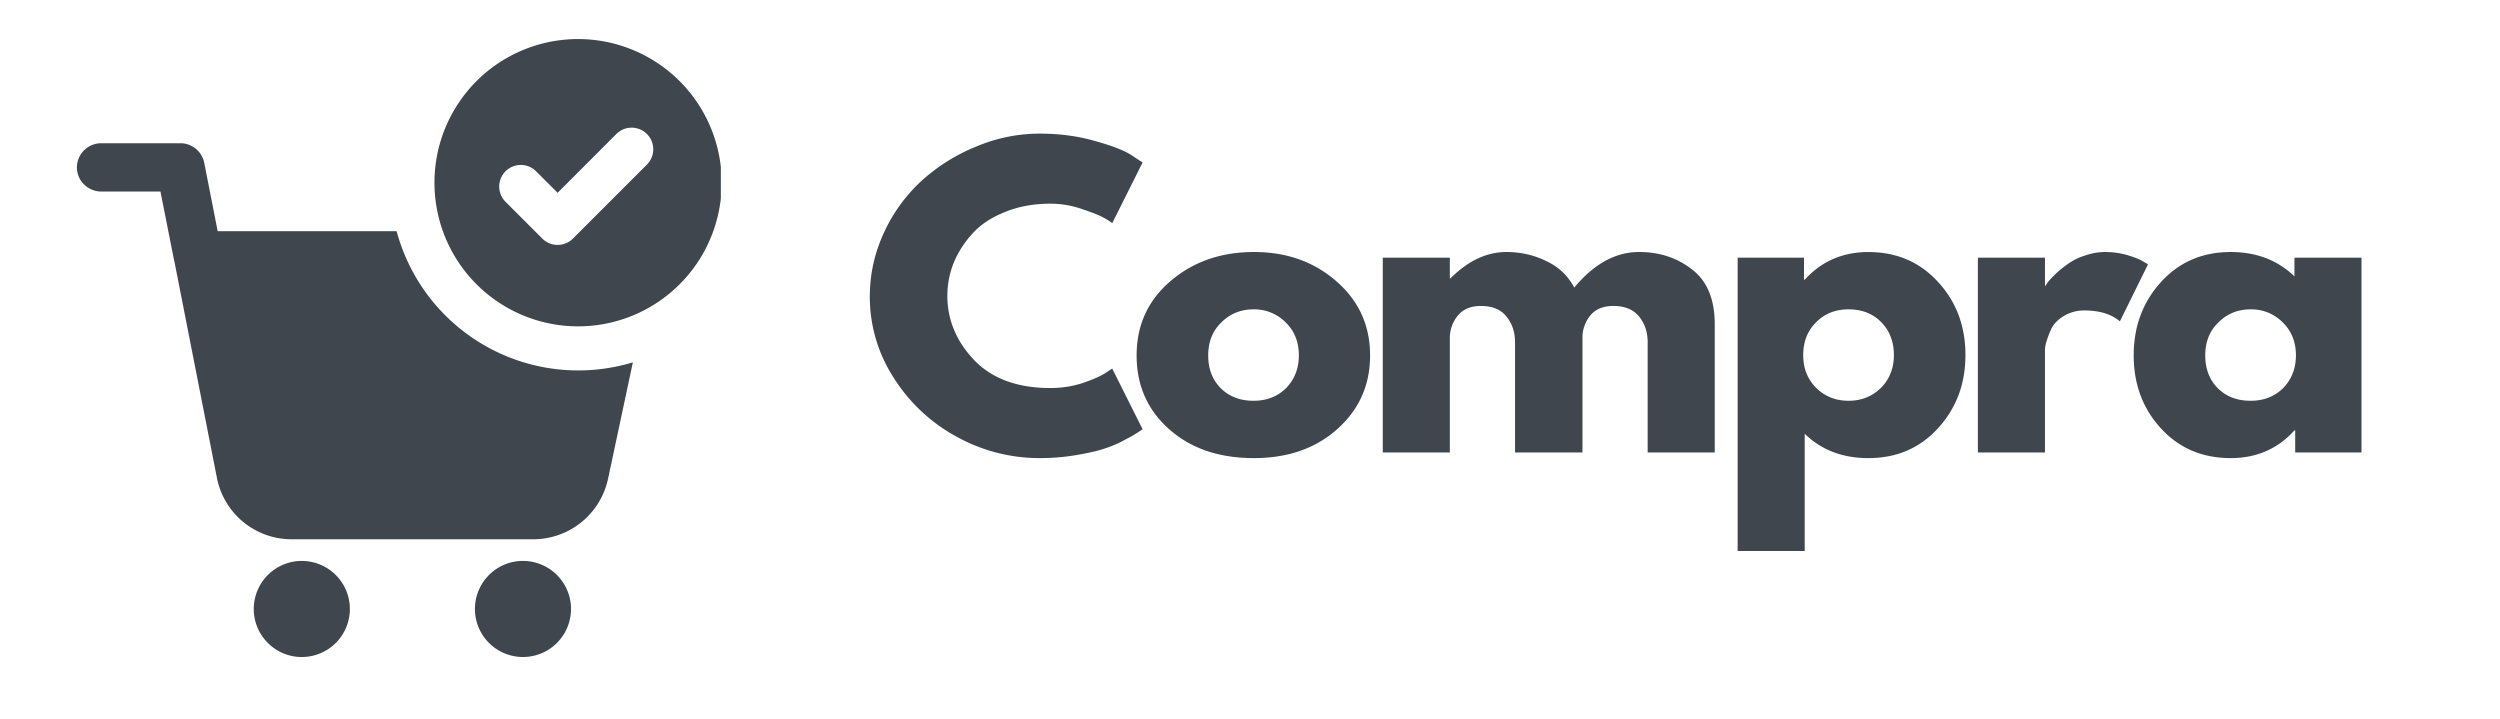
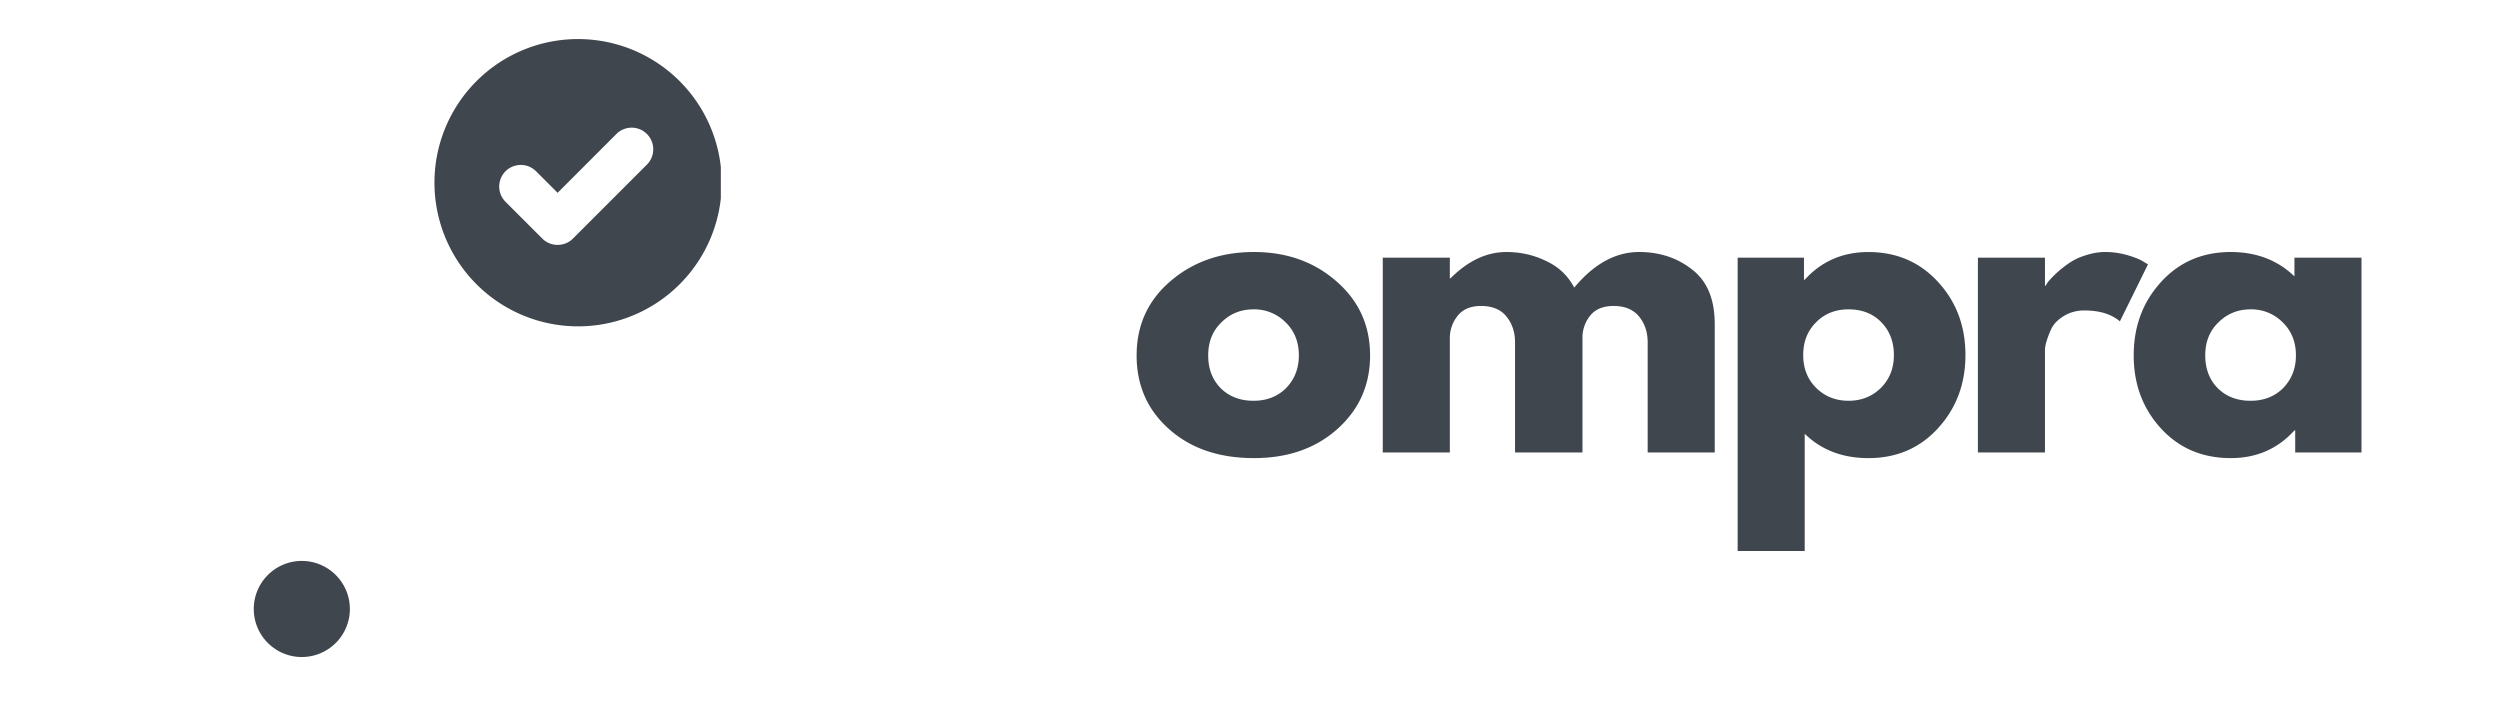
<svg xmlns="http://www.w3.org/2000/svg" width="139" height="40" version="1.0" viewBox="0 0 104.25 30">
  <defs>
    <clipPath id="a">
      <path d="M10 23h5v4.754h-5Zm0 0" />
    </clipPath>
    <clipPath id="b">
      <path d="M19 23h5v4.754h-5Zm0 0" />
    </clipPath>
    <clipPath id="c">
-       <path d="M3.207 5H27v18H3.207Zm0 0" />
-     </clipPath>
+       </clipPath>
    <clipPath id="d">
      <path d="M18 1.625h12.059V14H18Zm0 0" />
    </clipPath>
  </defs>
-   <path fill="#40464d" d="M43.802 16.181c.457 0 .899-.066 1.328-.203.426-.145.739-.281.938-.406l.312-.203 1.266 2.53a5.588 5.588 0 0 1-.703.422 4.641 4.641 0 0 1-.86.376c-.304.105-.703.195-1.203.28-.492.083-1 .126-1.53.126a7.138 7.138 0 0 1-3.454-.89 7.098 7.098 0 0 1-2.625-2.454 6.2 6.2 0 0 1-1-3.39c0-.915.191-1.797.578-2.641a6.755 6.755 0 0 1 1.563-2.172 7.617 7.617 0 0 1 2.28-1.437 6.794 6.794 0 0 1 2.657-.547c.844 0 1.617.105 2.328.312.719.2 1.223.399 1.516.594l.453.297-1.266 2.531a2.234 2.234 0 0 0-.343-.219c-.149-.093-.446-.21-.891-.36a3.973 3.973 0 0 0-1.344-.233c-.71 0-1.351.12-1.922.359-.574.23-1.027.539-1.359.922a4.12 4.12 0 0 0-.766 1.219c-.168.437-.25.886-.25 1.343 0 .992.368 1.883 1.11 2.672.75.781 1.812 1.172 3.187 1.172Zm0 0" />
  <path fill="#40464d" d="M48.757 17.9c-.907-.801-1.36-1.828-1.36-3.078 0-1.258.469-2.29 1.407-3.094.945-.813 2.109-1.219 3.484-1.219 1.363 0 2.508.406 3.437 1.219.938.812 1.407 1.844 1.407 3.094 0 1.242-.461 2.265-1.375 3.078-.907.804-2.063 1.203-3.47 1.203-1.448 0-2.624-.399-3.53-1.203Zm2.172-4.453c-.368.355-.547.812-.547 1.375 0 .554.172 1.007.515 1.359.352.355.813.531 1.375.531.551 0 1.004-.176 1.36-.531.351-.363.53-.816.53-1.36 0-.562-.183-1.019-.546-1.374a1.836 1.836 0 0 0-1.344-.547c-.531 0-.98.183-1.343.547Zm6.732 5.422v-8.125h2.797v.859h.031c.727-.727 1.504-1.094 2.328-1.094.594 0 1.145.125 1.657.375.52.242.91.61 1.172 1.11.82-.989 1.722-1.485 2.703-1.485.863 0 1.601.246 2.218.735.625.48.938 1.242.938 2.28v5.345h-2.797v-4.594c0-.426-.121-.785-.36-1.078-.241-.29-.593-.438-1.062-.438-.418 0-.734.125-.953.375a1.47 1.47 0 0 0-.344.89v4.845h-2.812v-4.594c0-.426-.121-.785-.36-1.078-.23-.29-.585-.438-1.062-.438-.43 0-.75.137-.969.406a1.48 1.48 0 0 0-.328.954v4.75Zm23.158-7.109c.758.823 1.14 1.839 1.14 3.046 0 1.2-.382 2.215-1.14 3.047-.762.836-1.73 1.25-2.907 1.25-1.074 0-1.96-.336-2.656-1.016v4.89H72.46V10.745h2.766v.921h.031c.696-.77 1.582-1.156 2.656-1.156 1.176 0 2.145.418 2.907 1.25Zm-2.39 4.421c.362-.363.546-.82.546-1.375 0-.562-.18-1.02-.531-1.375-.344-.352-.797-.531-1.36-.531-.554 0-1.007.183-1.36.547-.355.355-.53.808-.53 1.359 0 .555.18 1.012.547 1.375.363.355.812.531 1.343.531.532 0 .977-.176 1.344-.531Zm4.049 2.688v-8.125h2.797v1.171h.03c.02-.039.052-.093.095-.156a4.347 4.347 0 0 1 .828-.75 2.4 2.4 0 0 1 .687-.344c.29-.101.582-.156.875-.156.313 0 .613.043.906.125.29.086.504.168.641.25l.234.14L88.4 13.4c-.356-.301-.844-.453-1.47-.453a1.61 1.61 0 0 0-.874.234c-.242.148-.414.324-.516.531a3.9 3.9 0 0 0-.203.532 1.312 1.312 0 0 0-.062.343v4.282Zm7.637-1c-.762-.833-1.14-1.848-1.14-3.047 0-1.207.378-2.227 1.14-3.063.758-.832 1.727-1.25 2.906-1.25 1.07 0 1.957.34 2.657 1.016v-.781h2.796v8.125H95.71v-.922h-.031c-.7.773-1.586 1.156-2.657 1.156-1.18 0-2.148-.41-2.906-1.234Zm2.39-4.422c-.367.355-.546.812-.546 1.375 0 .554.172 1.007.515 1.359.352.355.813.531 1.375.531.551 0 1.004-.176 1.36-.531.351-.363.531-.816.531-1.36 0-.562-.184-1.019-.547-1.374a1.836 1.836 0 0 0-1.344-.547c-.53 0-.98.183-1.343.547Zm0 0" />
  <g clip-path="url(#a)">
    <path fill="#40464d" d="M12.586 23.39a2.006 2.006 0 0 0-2.004 2.005c0 1.105.898 2.003 2.004 2.003a2.006 2.006 0 0 0 2.004-2.003 2.006 2.006 0 0 0-2.004-2.004Zm0 0" />
  </g>
  <g clip-path="url(#b)">
-     <path fill="#40464d" d="M21.809 23.39a2.003 2.003 0 1 0-.002 4.007 2.003 2.003 0 0 0 .002-4.006Zm0 0" />
-   </g>
+     </g>
  <g clip-path="url(#c)">
-     <path fill="#40464d" d="M16.54 9.64H9.077l-.562-2.859a1.014 1.014 0 0 0-.993-.808H4.23a1.014 1.014 0 0 0-1.023 1.011c0 .555.461 1.004 1.023 1.004h2.461l.563 2.84c0 .02 0 .02.012.04l1.78 9.062a3.173 3.173 0 0 0 3.118 2.558h10.074a3.19 3.19 0 0 0 3.117-2.52l1.036-4.859a7.843 7.843 0 0 1-9.852-5.469Zm0 0" />
-   </g>
+     </g>
  <g clip-path="url(#d)">
    <path fill="#40464d" d="M24.105 1.629a5.987 5.987 0 0 0-5.988 5.988 5.99 5.99 0 0 0 5.988 5.992 5.99 5.99 0 0 0 0-11.98Zm2.872 5.234L23.89 9.95a.896.896 0 0 1-.637.262.896.896 0 0 1-.637-.262l-1.535-1.535a.9.9 0 0 1 1.273-1.273l.899.898 2.45-2.453a.9.9 0 1 1 1.273 1.277Zm0 0" />
  </g>
</svg>